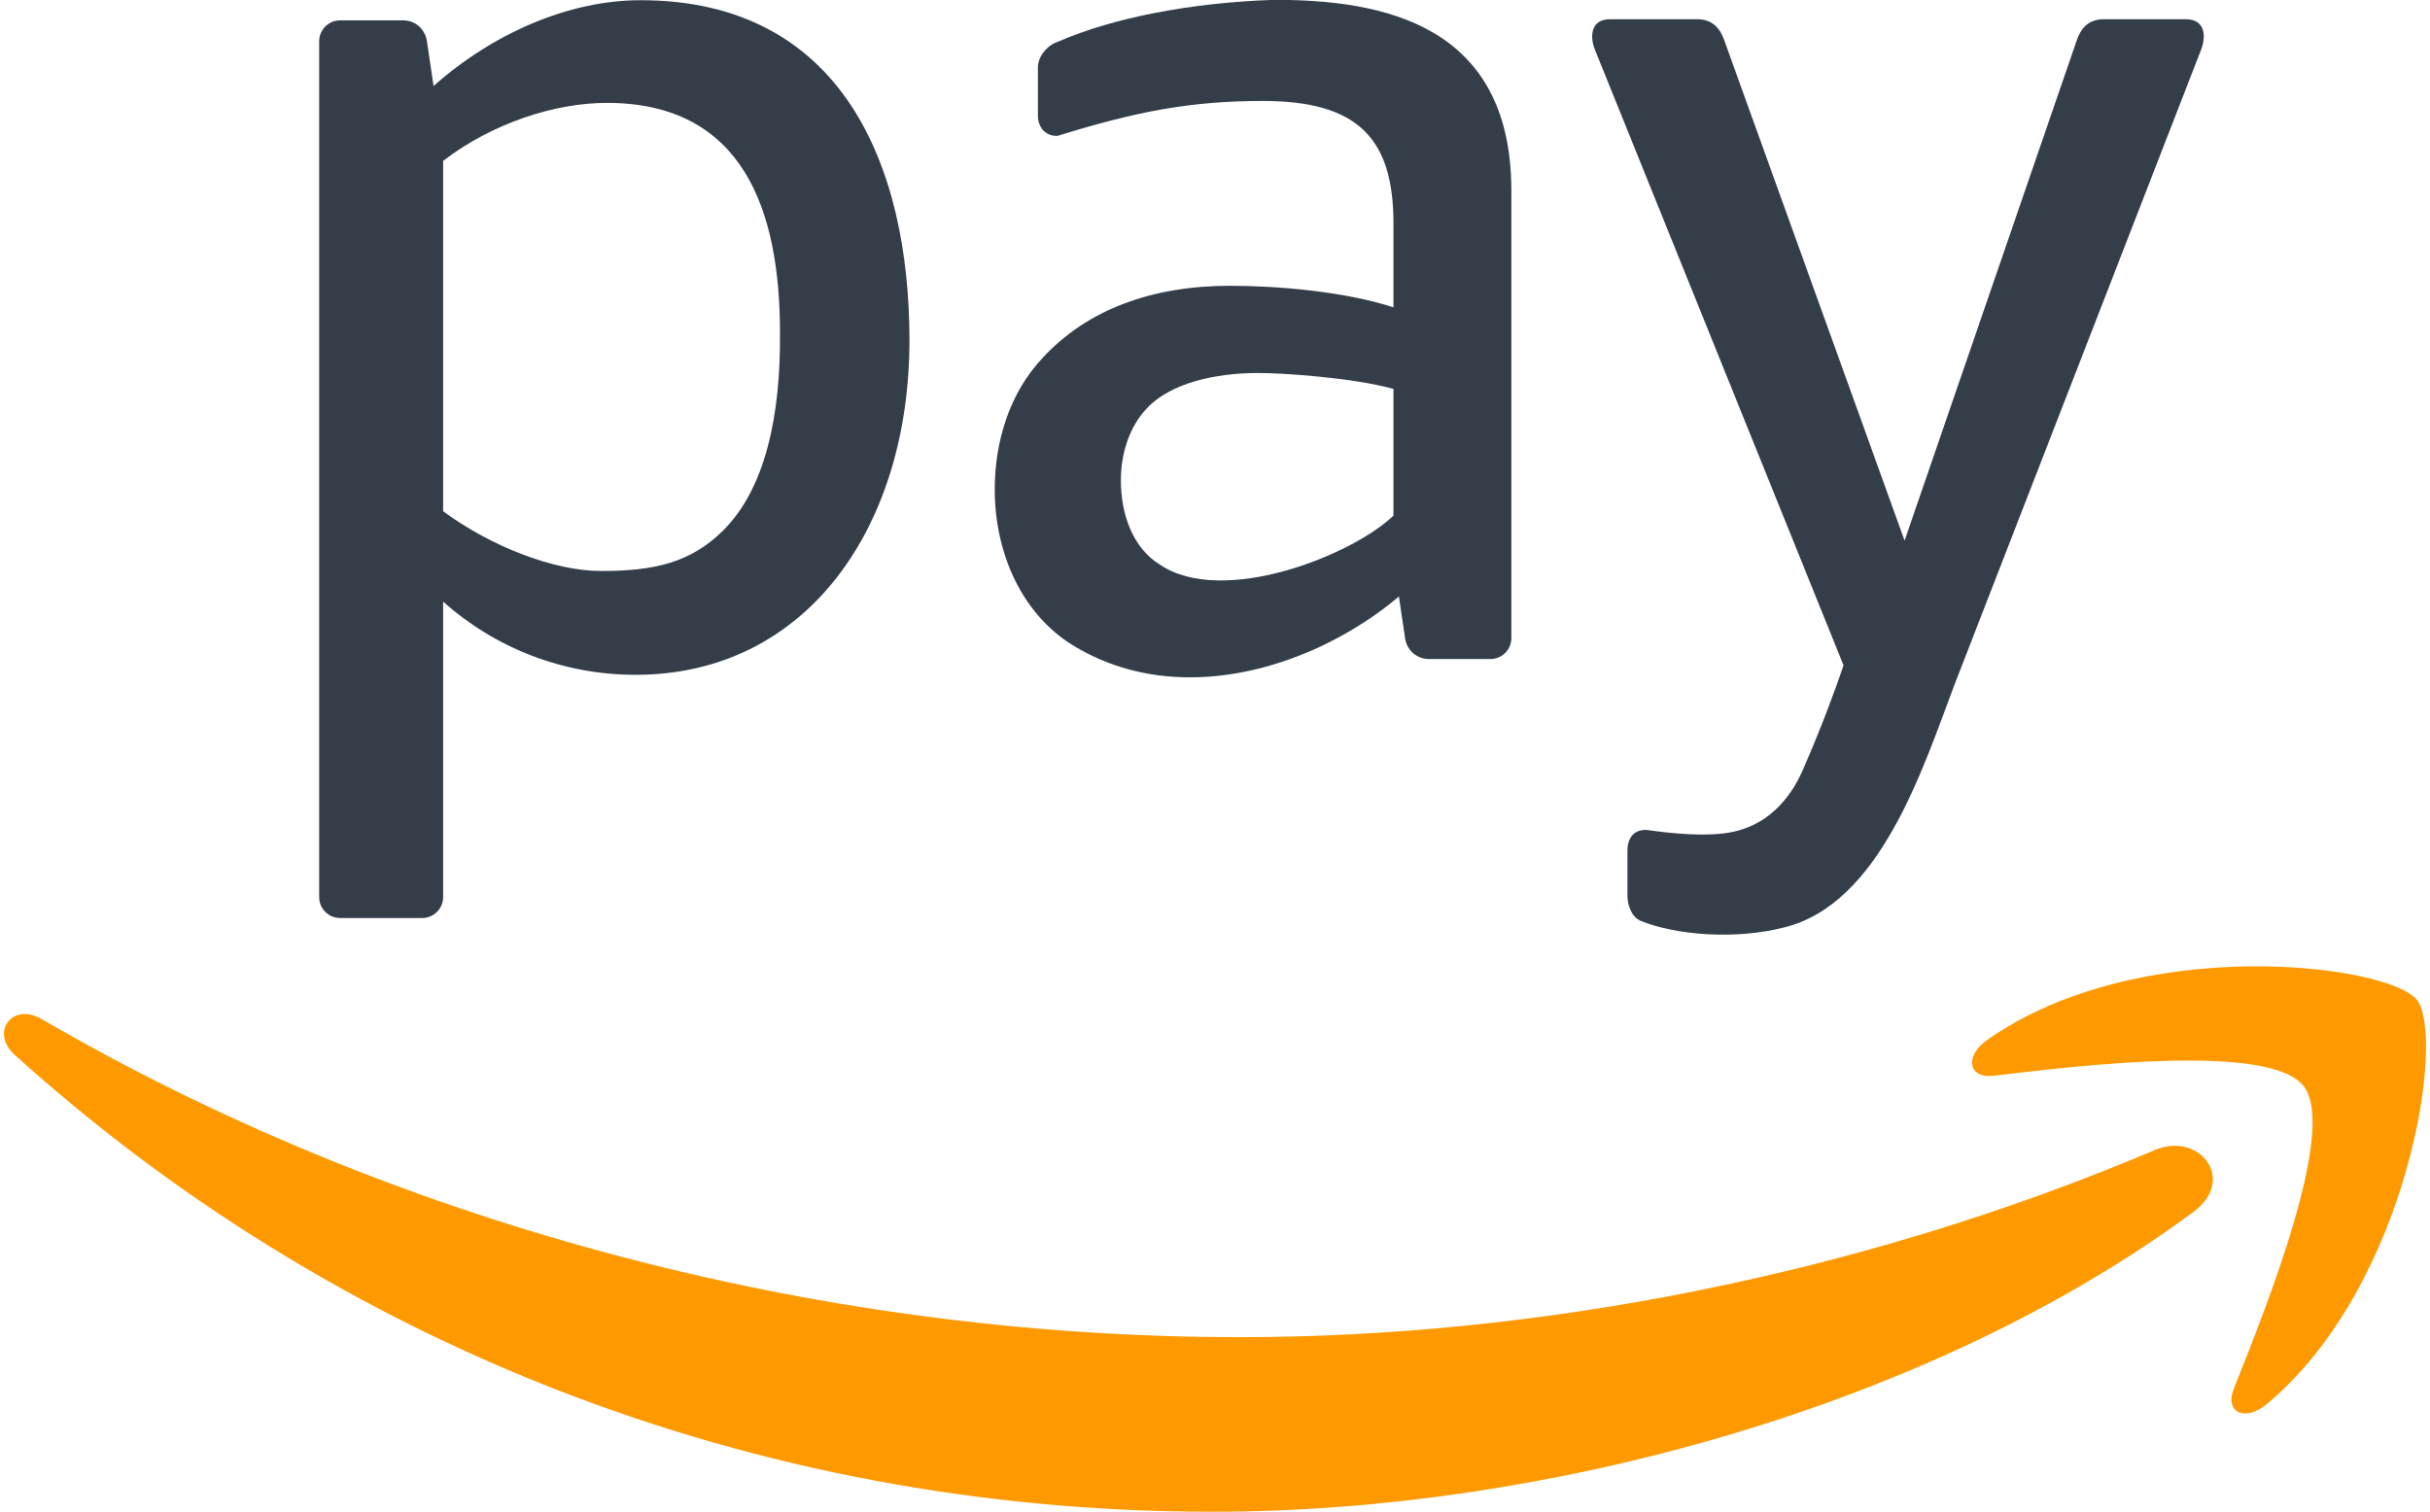
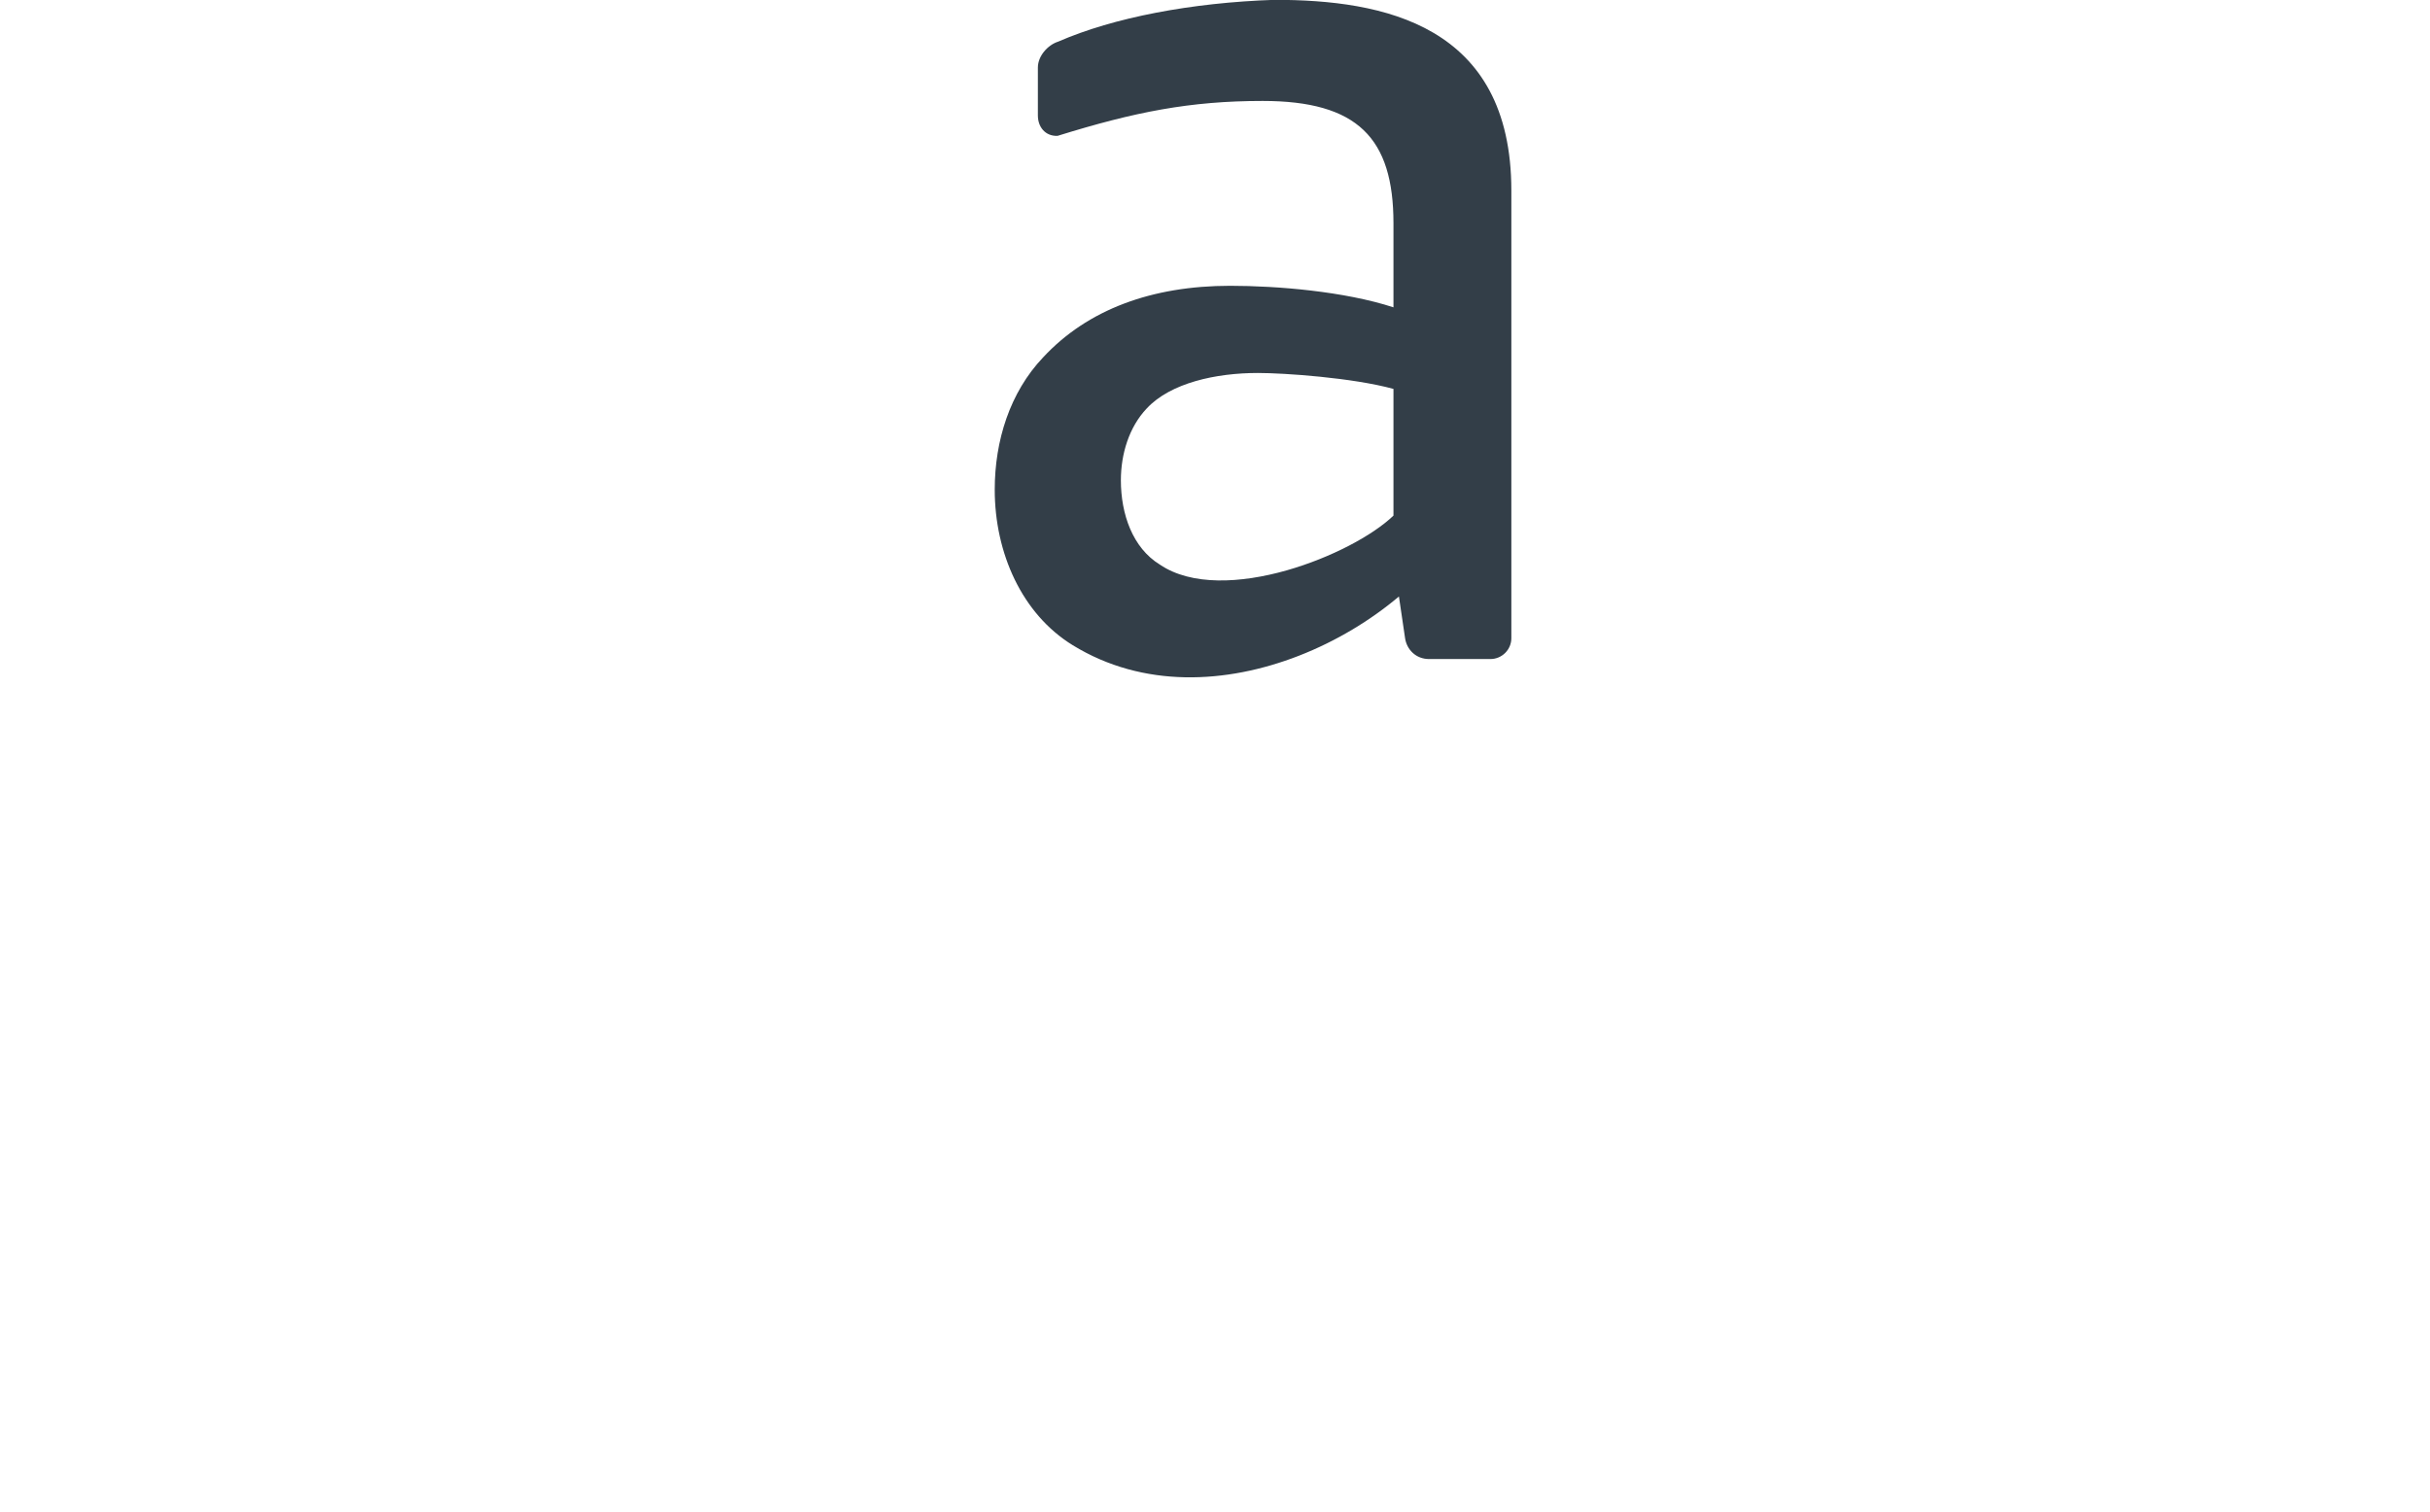
<svg xmlns="http://www.w3.org/2000/svg" enable-background="new 0 0 45 28" height="28" viewBox="0 0 45 28" width="45">
-   <path d="m39.902 21.304c-5.505 2.335-11.488 3.465-16.931 3.465-8.068 0-15.88-2.214-22.196-5.89-.553-.321-.962.245-.503.661 5.855 5.287 13.592 8.463 22.184 8.463 6.131 0 13.25-1.927 18.16-5.551.813-.601.116-1.5-.714-1.148z" fill="#f90" />
-   <path d="m44.755 18.519c-.535-.662-5.141-1.232-7.952.743-.432.303-.358.723.122.665 1.583-.19 5.106-.613 5.735.191.629.805-.698 4.119-1.291 5.6-.18.447.206.628.611.289 2.633-2.203 3.314-6.822 2.775-7.488z" fill="#f90" />
  <g fill="#333e48">
-     <path d="m40.479.356h-1.519c-.305 0-.435.196-.5.386l-3.19 9.273-3.341-9.273c-.069-.191-.194-.386-.501-.386h-1.611c-.387 0-.364.36-.286.553l4.609 11.417c-.152.439-.392 1.109-.755 1.939-.258.59-.693 1.02-1.3 1.146-.465.096-1.12.03-1.582-.036-.248-.015-.365.149-.365.387v.835c0 .147.064.37.23.454.659.276 1.782.36 2.672.128 1.775-.434 2.563-2.929 3.154-4.496l4.571-11.773c.077-.195.099-.554-.286-.554z" />
    <path d="m23.603-.003c-1.537.051-2.983.328-4.004.773-.197.062-.379.268-.379.481v.887c0 .212.134.386.363.379 1.429-.444 2.456-.647 3.799-.647 1.756 0 2.423.685 2.423 2.267v1.556c-.907-.296-2.154-.399-3.026-.399-1.443 0-2.637.437-3.462 1.326-.618.651-.896 1.547-.896 2.451 0 1.169.501 2.301 1.445 2.881 1.306.802 2.846.716 4.182.197.695-.27 1.336-.659 1.858-1.1l.114.773c.031.209.199.386.444.386h1.136c.214 0 .388-.174.388-.386v-8.291c0-3.082-2.382-3.534-4.385-3.534zm2.202 9.554c-.383.368-1.155.78-1.976 1.014-.855.243-1.765.291-2.351-.107-.505-.31-.721-.937-.721-1.561 0-.483.149-.983.479-1.331.441-.475 1.286-.657 2.057-.657.488 0 1.75.087 2.512.295z" />
-     <path d="m11.862.004c-1.338 0-2.743.621-3.833 1.589l-.123-.83c-.031-.209-.199-.386-.444-.386h-1.164c-.213 0-.387.174-.387.386v15.856c0 .212.174.386.387.386h1.522c.212 0 .386-.174.386-.386v-5.475c.965.861 2.22 1.356 3.563 1.356 3.188 0 5.073-2.76 5.073-6.196 0-3.212-1.232-6.3-4.98-6.3zm1.523 9.829c-.593.585-1.255.744-2.252.744-.887 0-2.055-.463-2.927-1.107v-6.49c.908-.697 2.066-1.074 3.031-1.074 2.521 0 3.207 1.982 3.207 4.252.015 1.53-.267 2.894-1.059 3.675z" />
  </g>
</svg>